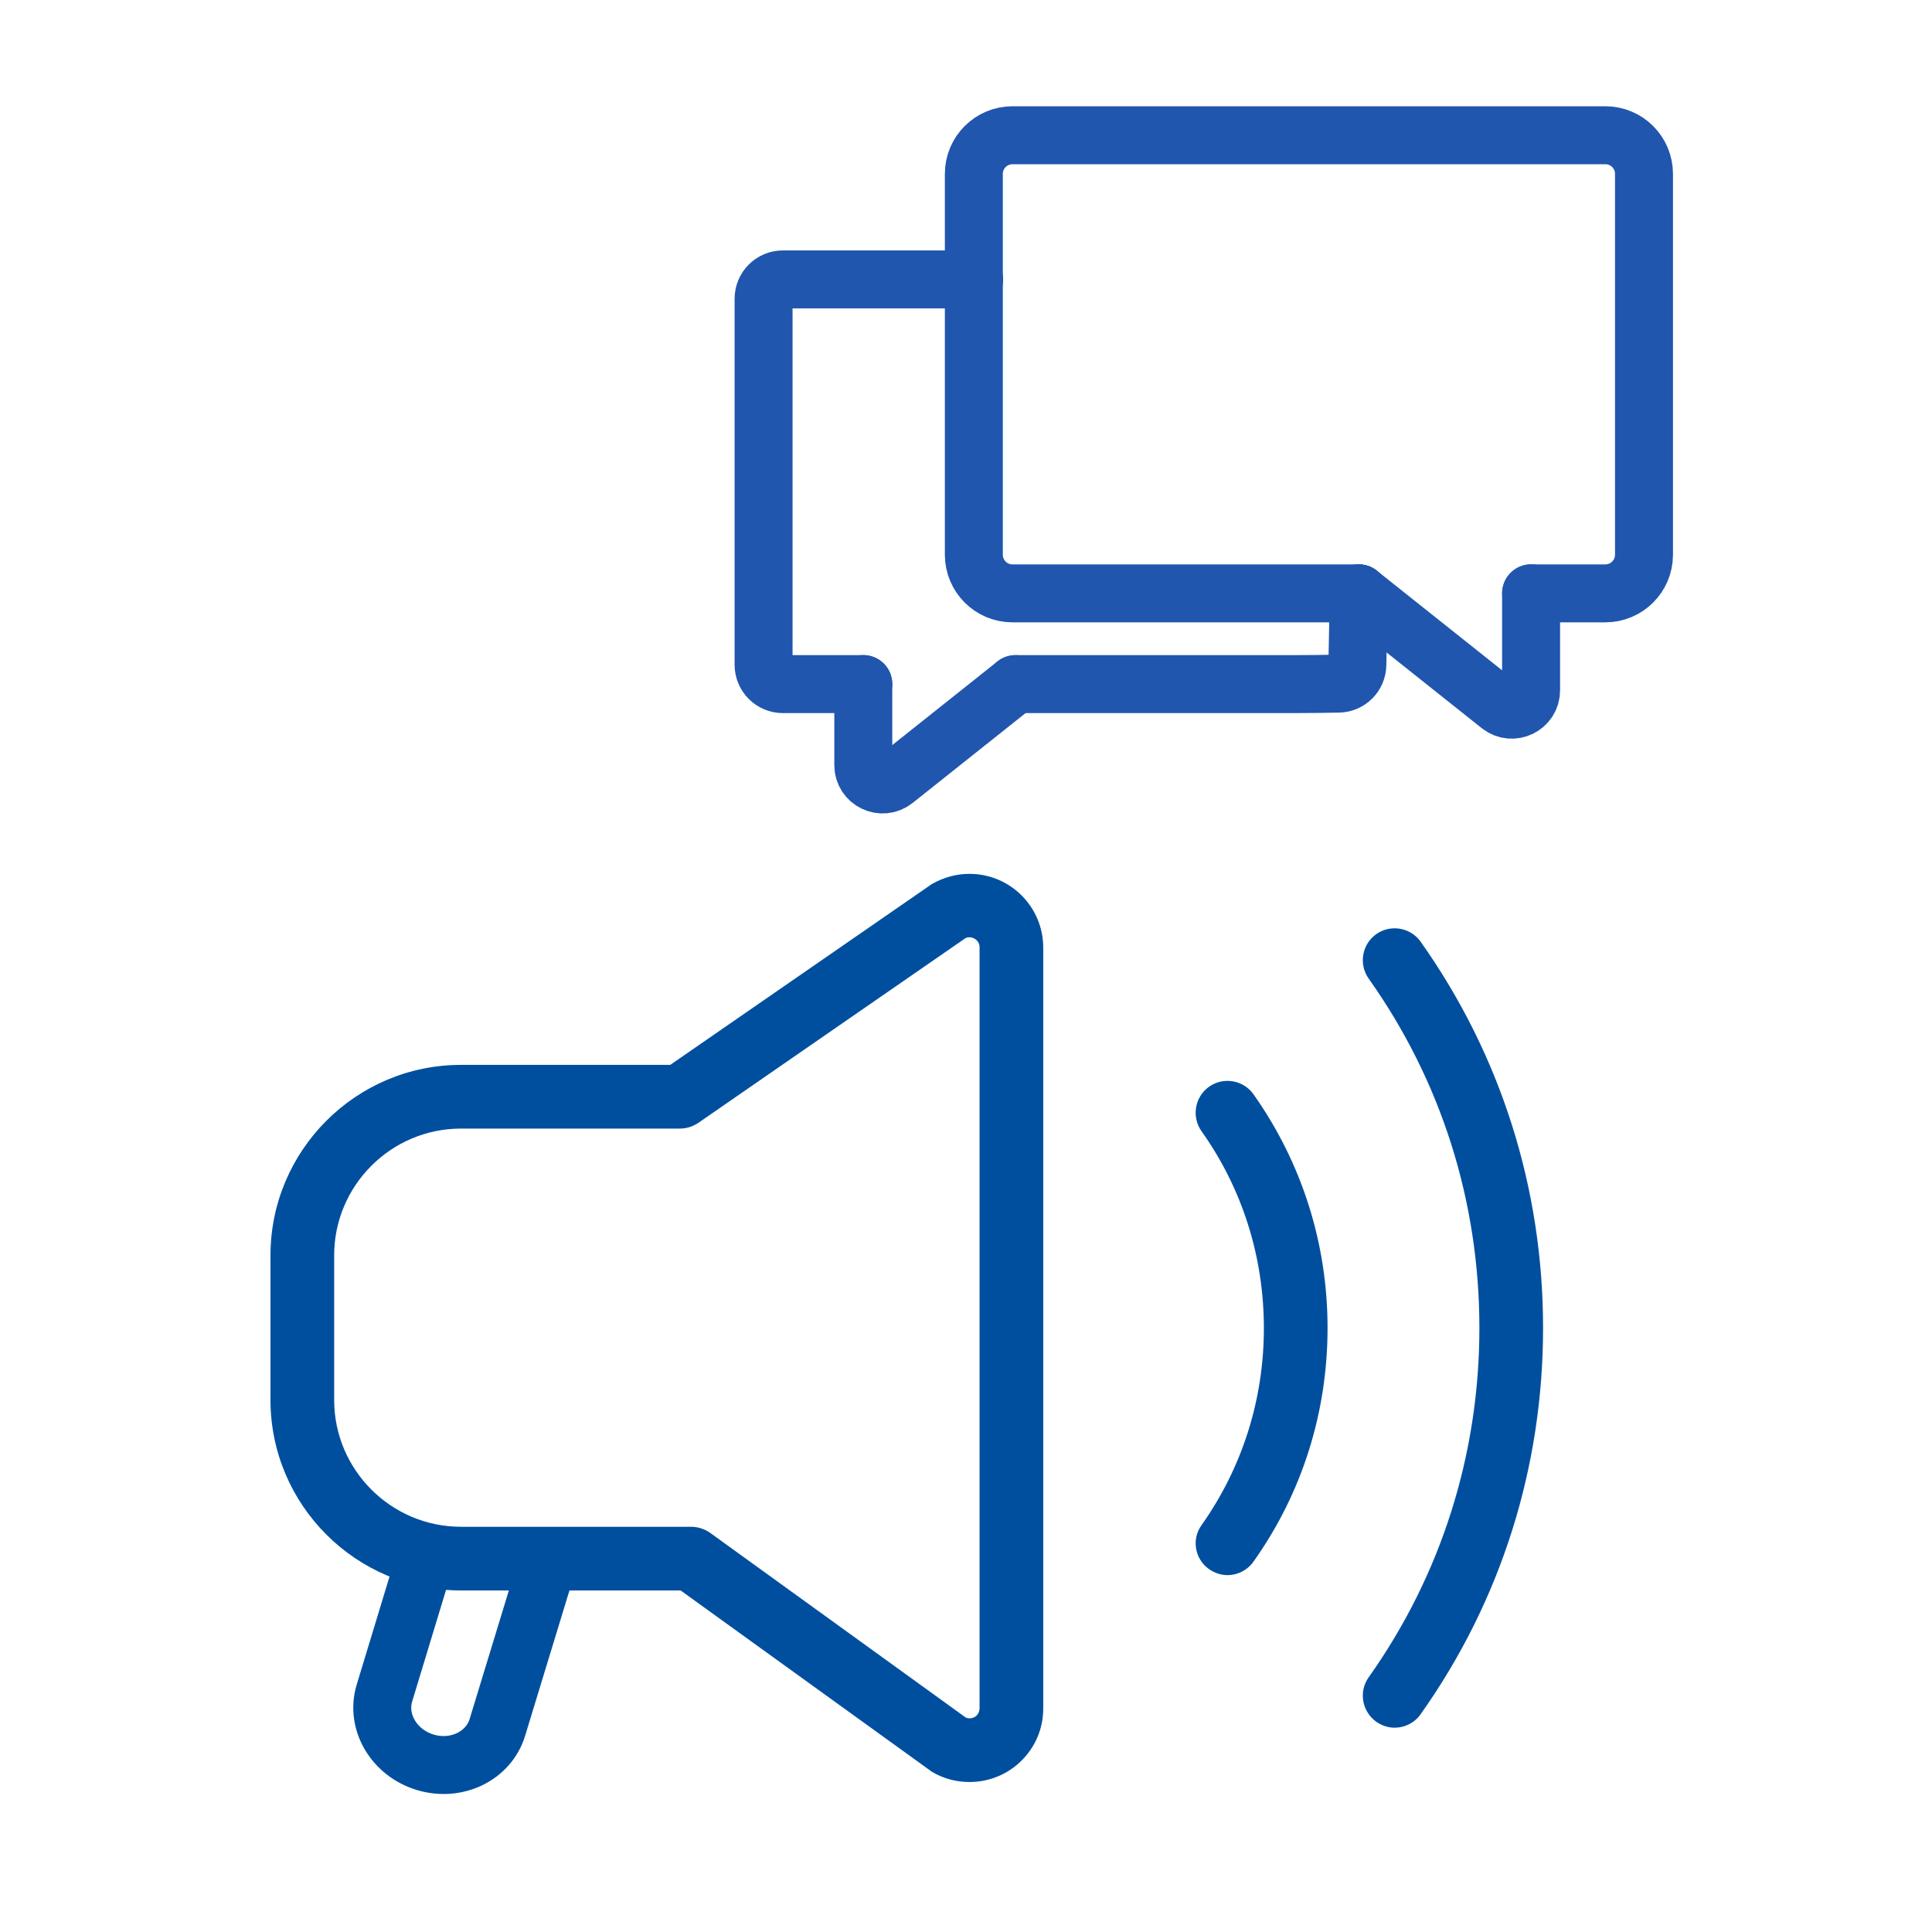
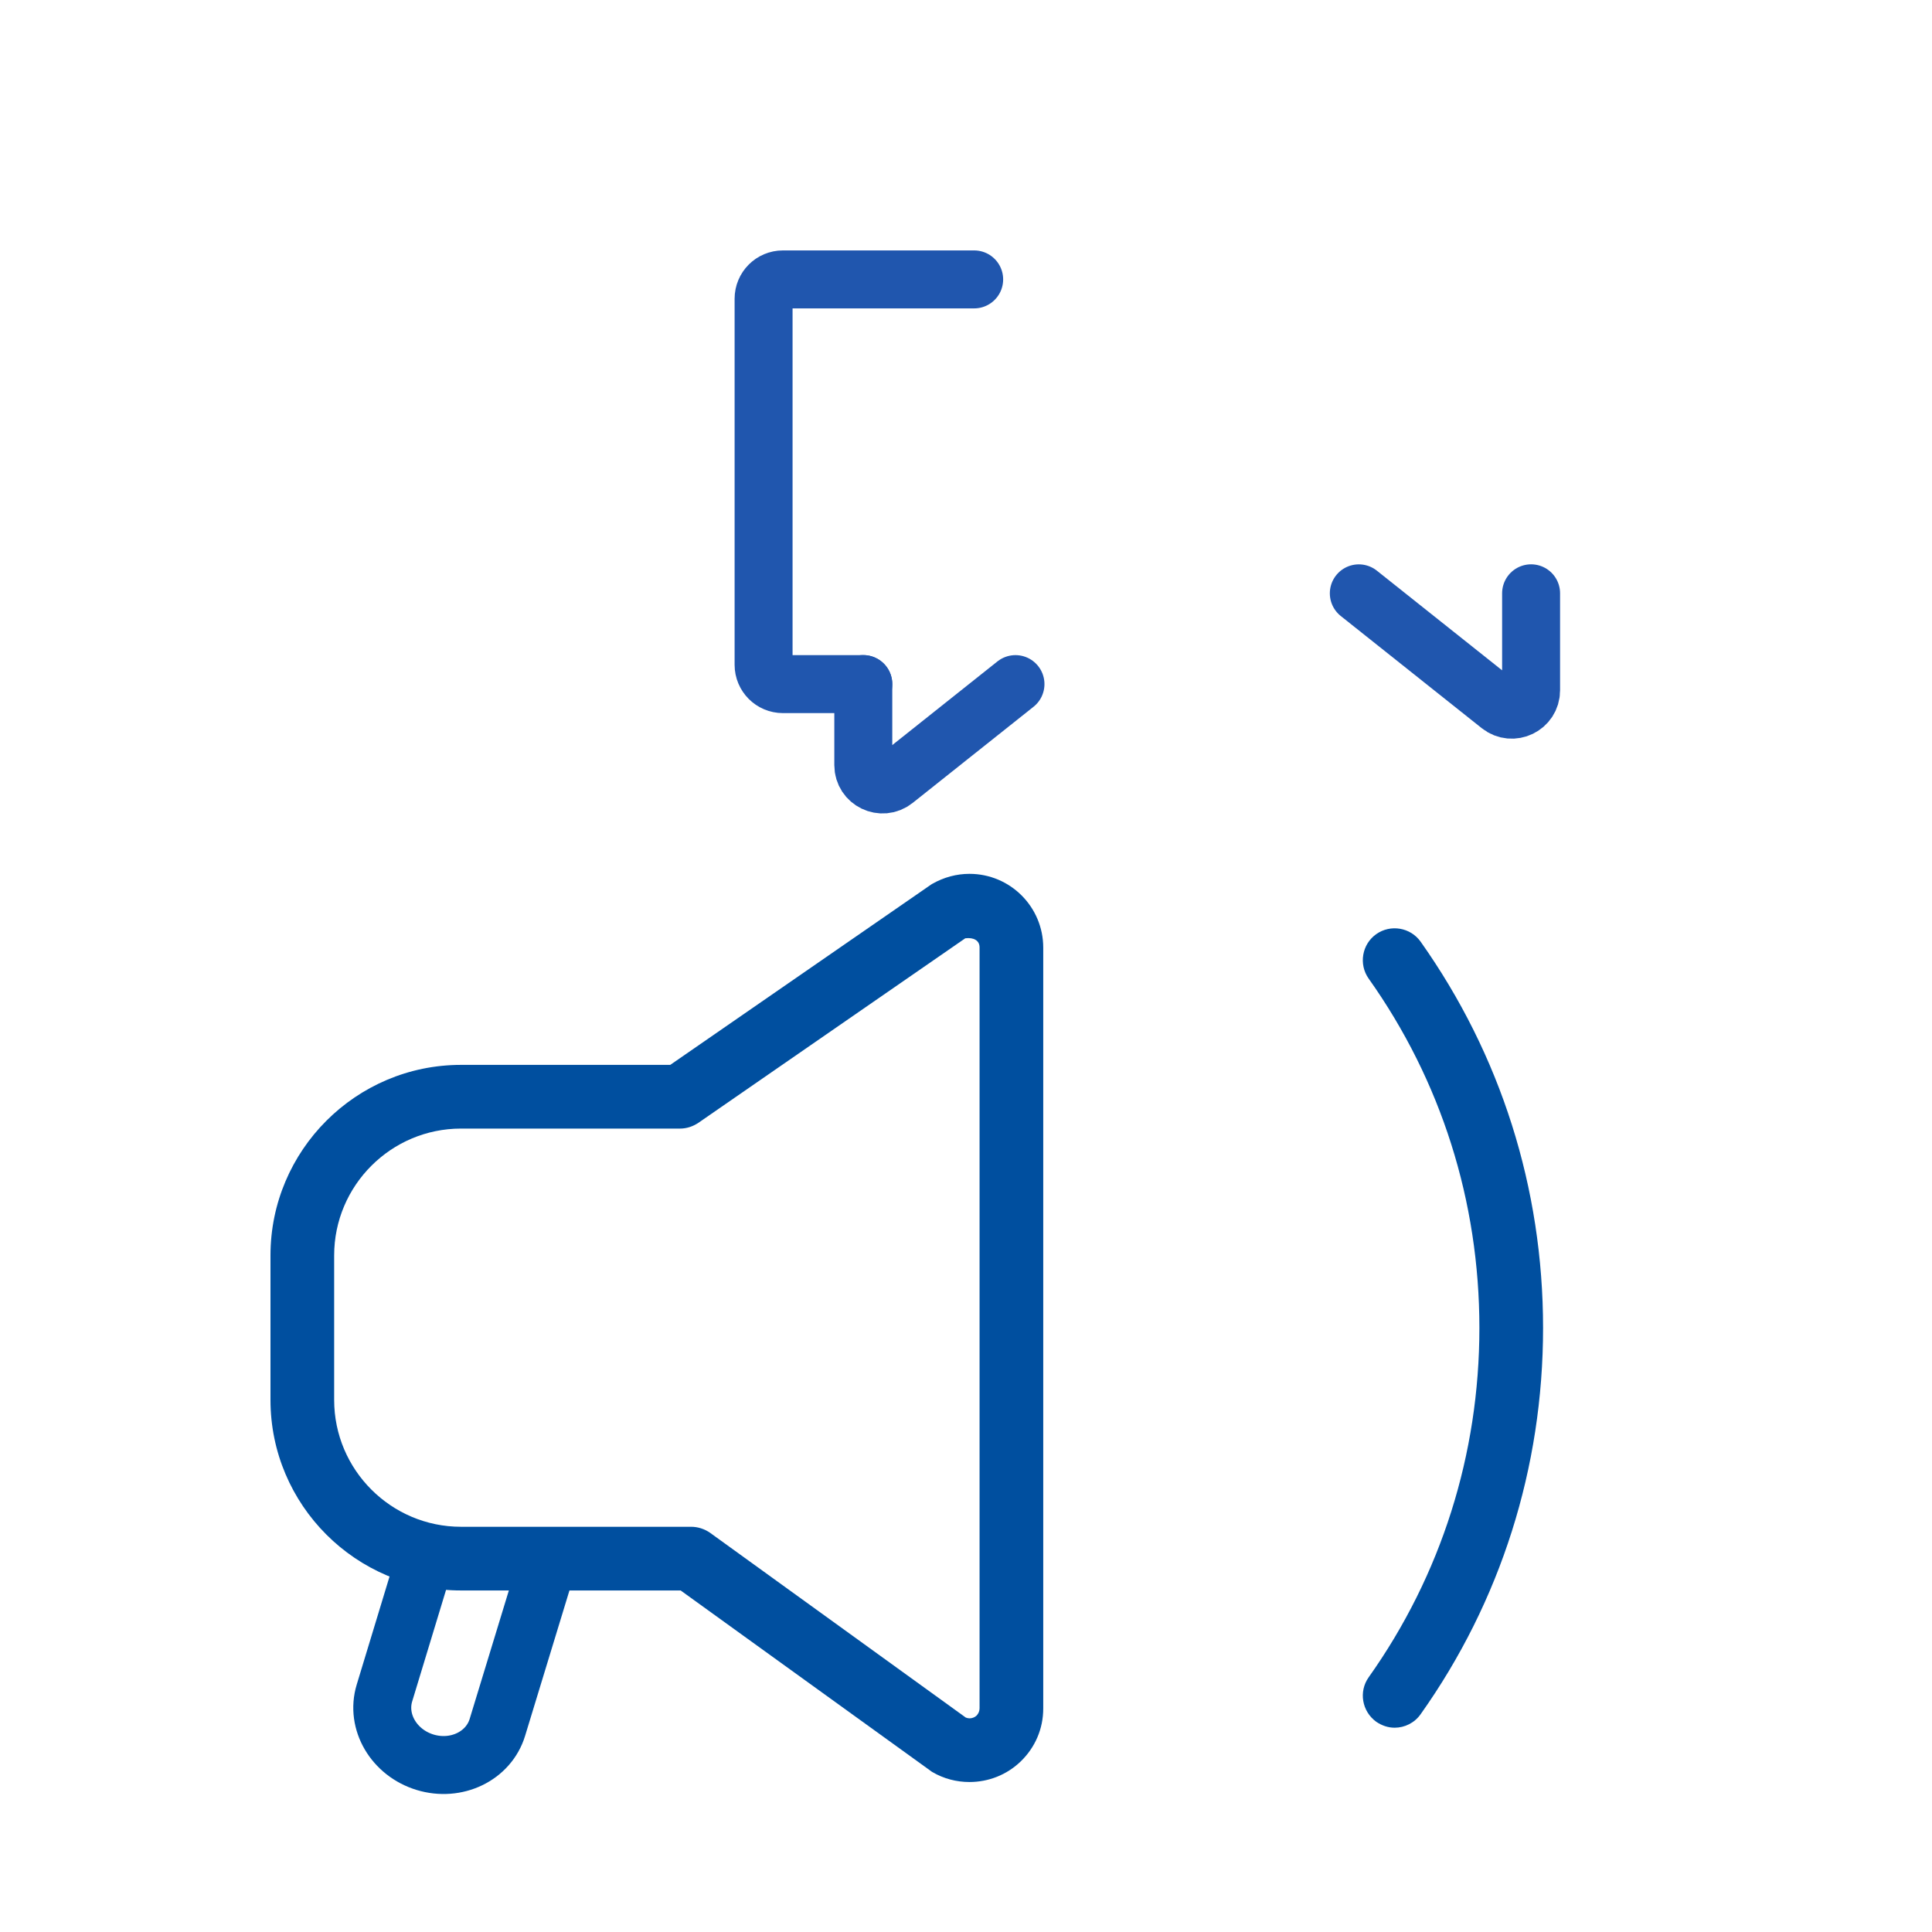
<svg xmlns="http://www.w3.org/2000/svg" width="100" height="100" viewBox="0 0 100 100" fill="none">
  <path d="M22.517 79.009L19.9 87.627C19.446 89.115 20.386 90.72 22 91.213C23.614 91.705 25.29 90.898 25.744 89.41L28.151 81.521" stroke="#004F9F" stroke-width="3" stroke-miterlimit="10" />
  <path d="M70.332 30.711L77.627 36.515C78.282 37.036 79.249 36.57 79.249 35.733V30.709" stroke="#2056AE" stroke-width="3" stroke-miterlimit="10" stroke-linecap="round" />
-   <path d="M70.333 30.712H52.406C51.302 30.712 50.406 29.817 50.406 28.712V9C50.406 7.895 51.302 7 52.406 7H83.093C84.198 7 85.093 7.895 85.093 9V28.712C85.093 29.817 84.198 30.712 83.093 30.712H79.25" stroke="#2056AE" stroke-width="3" stroke-miterlimit="10" stroke-linecap="round" />
  <path d="M52.561 35.409L46.306 40.385C45.651 40.907 44.684 40.44 44.684 39.603V35.406" stroke="#2056AE" stroke-width="3" stroke-miterlimit="10" stroke-linecap="round" />
  <path d="M50.423 14.462H40.523C39.971 14.462 39.523 14.909 39.523 15.462V34.41C39.523 34.962 39.971 35.41 40.523 35.41H44.685" stroke="#2056AE" stroke-width="3" stroke-miterlimit="10" stroke-linecap="round" />
-   <path d="M52.562 35.41H66.863C67.802 35.41 68.669 35.397 69.289 35.384C69.821 35.373 70.246 34.943 70.257 34.411L70.331 30.713" stroke="#2056AE" stroke-width="3" stroke-miterlimit="10" stroke-linecap="round" />
-   <path d="M62.58 81.219C62.876 81.421 63.198 81.529 63.535 81.529C64.046 81.529 64.557 81.287 64.88 80.829C67.396 77.291 68.714 73.107 68.714 68.734C68.714 64.362 67.382 60.178 64.88 56.639C64.355 55.899 63.319 55.724 62.58 56.249C61.84 56.774 61.665 57.81 62.189 58.55C64.302 61.523 65.418 65.048 65.418 68.748C65.418 72.434 64.302 75.959 62.189 78.945C61.665 79.672 61.84 80.695 62.58 81.219Z" fill="#004F9F" />
  <path d="M71.232 89.117C71.528 89.319 71.851 89.426 72.187 89.426C72.698 89.426 73.21 89.184 73.532 88.727C77.676 82.888 79.869 75.973 79.869 68.734C79.869 61.496 77.676 54.594 73.532 48.742C73.008 48.002 71.972 47.827 71.232 48.352C70.492 48.877 70.317 49.913 70.842 50.653C74.595 55.94 76.573 62.182 76.573 68.734C76.573 75.273 74.595 81.529 70.842 86.816C70.317 87.556 70.492 88.579 71.232 89.117Z" fill="#004F9F" />
-   <path d="M48.267 91.726C48.845 92.063 49.505 92.237 50.177 92.237C51.173 92.237 52.115 91.861 52.828 91.175C53.581 90.448 53.998 89.48 53.998 88.43V49.051C53.998 46.939 52.289 45.23 50.177 45.23C49.518 45.23 48.859 45.405 48.267 45.741C48.227 45.768 48.186 45.782 48.159 45.809L34.692 55.118H23.862C18.426 55.118 14 59.545 14 64.98V72.46C14 77.896 18.426 82.322 23.862 82.322H35.23L48.132 91.632C48.173 91.672 48.227 91.699 48.267 91.726ZM35.768 79.026H23.862C20.243 79.026 17.296 76.079 17.296 72.46V64.98C17.296 61.361 20.243 58.415 23.862 58.415H35.203C35.539 58.415 35.862 58.307 36.145 58.119L49.962 48.566C50.029 48.526 50.11 48.513 50.177 48.513C50.392 48.513 50.702 48.674 50.702 49.037V88.417C50.702 88.565 50.648 88.686 50.554 88.793C50.46 88.888 50.312 88.941 50.191 88.941C50.123 88.941 50.056 88.928 49.989 88.901L36.75 79.335C36.454 79.133 36.118 79.026 35.768 79.026Z" fill="#004F9F" />
+   <path d="M48.267 91.726C48.845 92.063 49.505 92.237 50.177 92.237C51.173 92.237 52.115 91.861 52.828 91.175C53.581 90.448 53.998 89.48 53.998 88.43V49.051C53.998 46.939 52.289 45.23 50.177 45.23C49.518 45.23 48.859 45.405 48.267 45.741C48.227 45.768 48.186 45.782 48.159 45.809L34.692 55.118H23.862C18.426 55.118 14 59.545 14 64.98V72.46C14 77.896 18.426 82.322 23.862 82.322H35.23L48.132 91.632C48.173 91.672 48.227 91.699 48.267 91.726ZM35.768 79.026H23.862C20.243 79.026 17.296 76.079 17.296 72.46V64.98C17.296 61.361 20.243 58.415 23.862 58.415H35.203C35.539 58.415 35.862 58.307 36.145 58.119L49.962 48.566C50.392 48.513 50.702 48.674 50.702 49.037V88.417C50.702 88.565 50.648 88.686 50.554 88.793C50.46 88.888 50.312 88.941 50.191 88.941C50.123 88.941 50.056 88.928 49.989 88.901L36.75 79.335C36.454 79.133 36.118 79.026 35.768 79.026Z" fill="#004F9F" />
</svg>